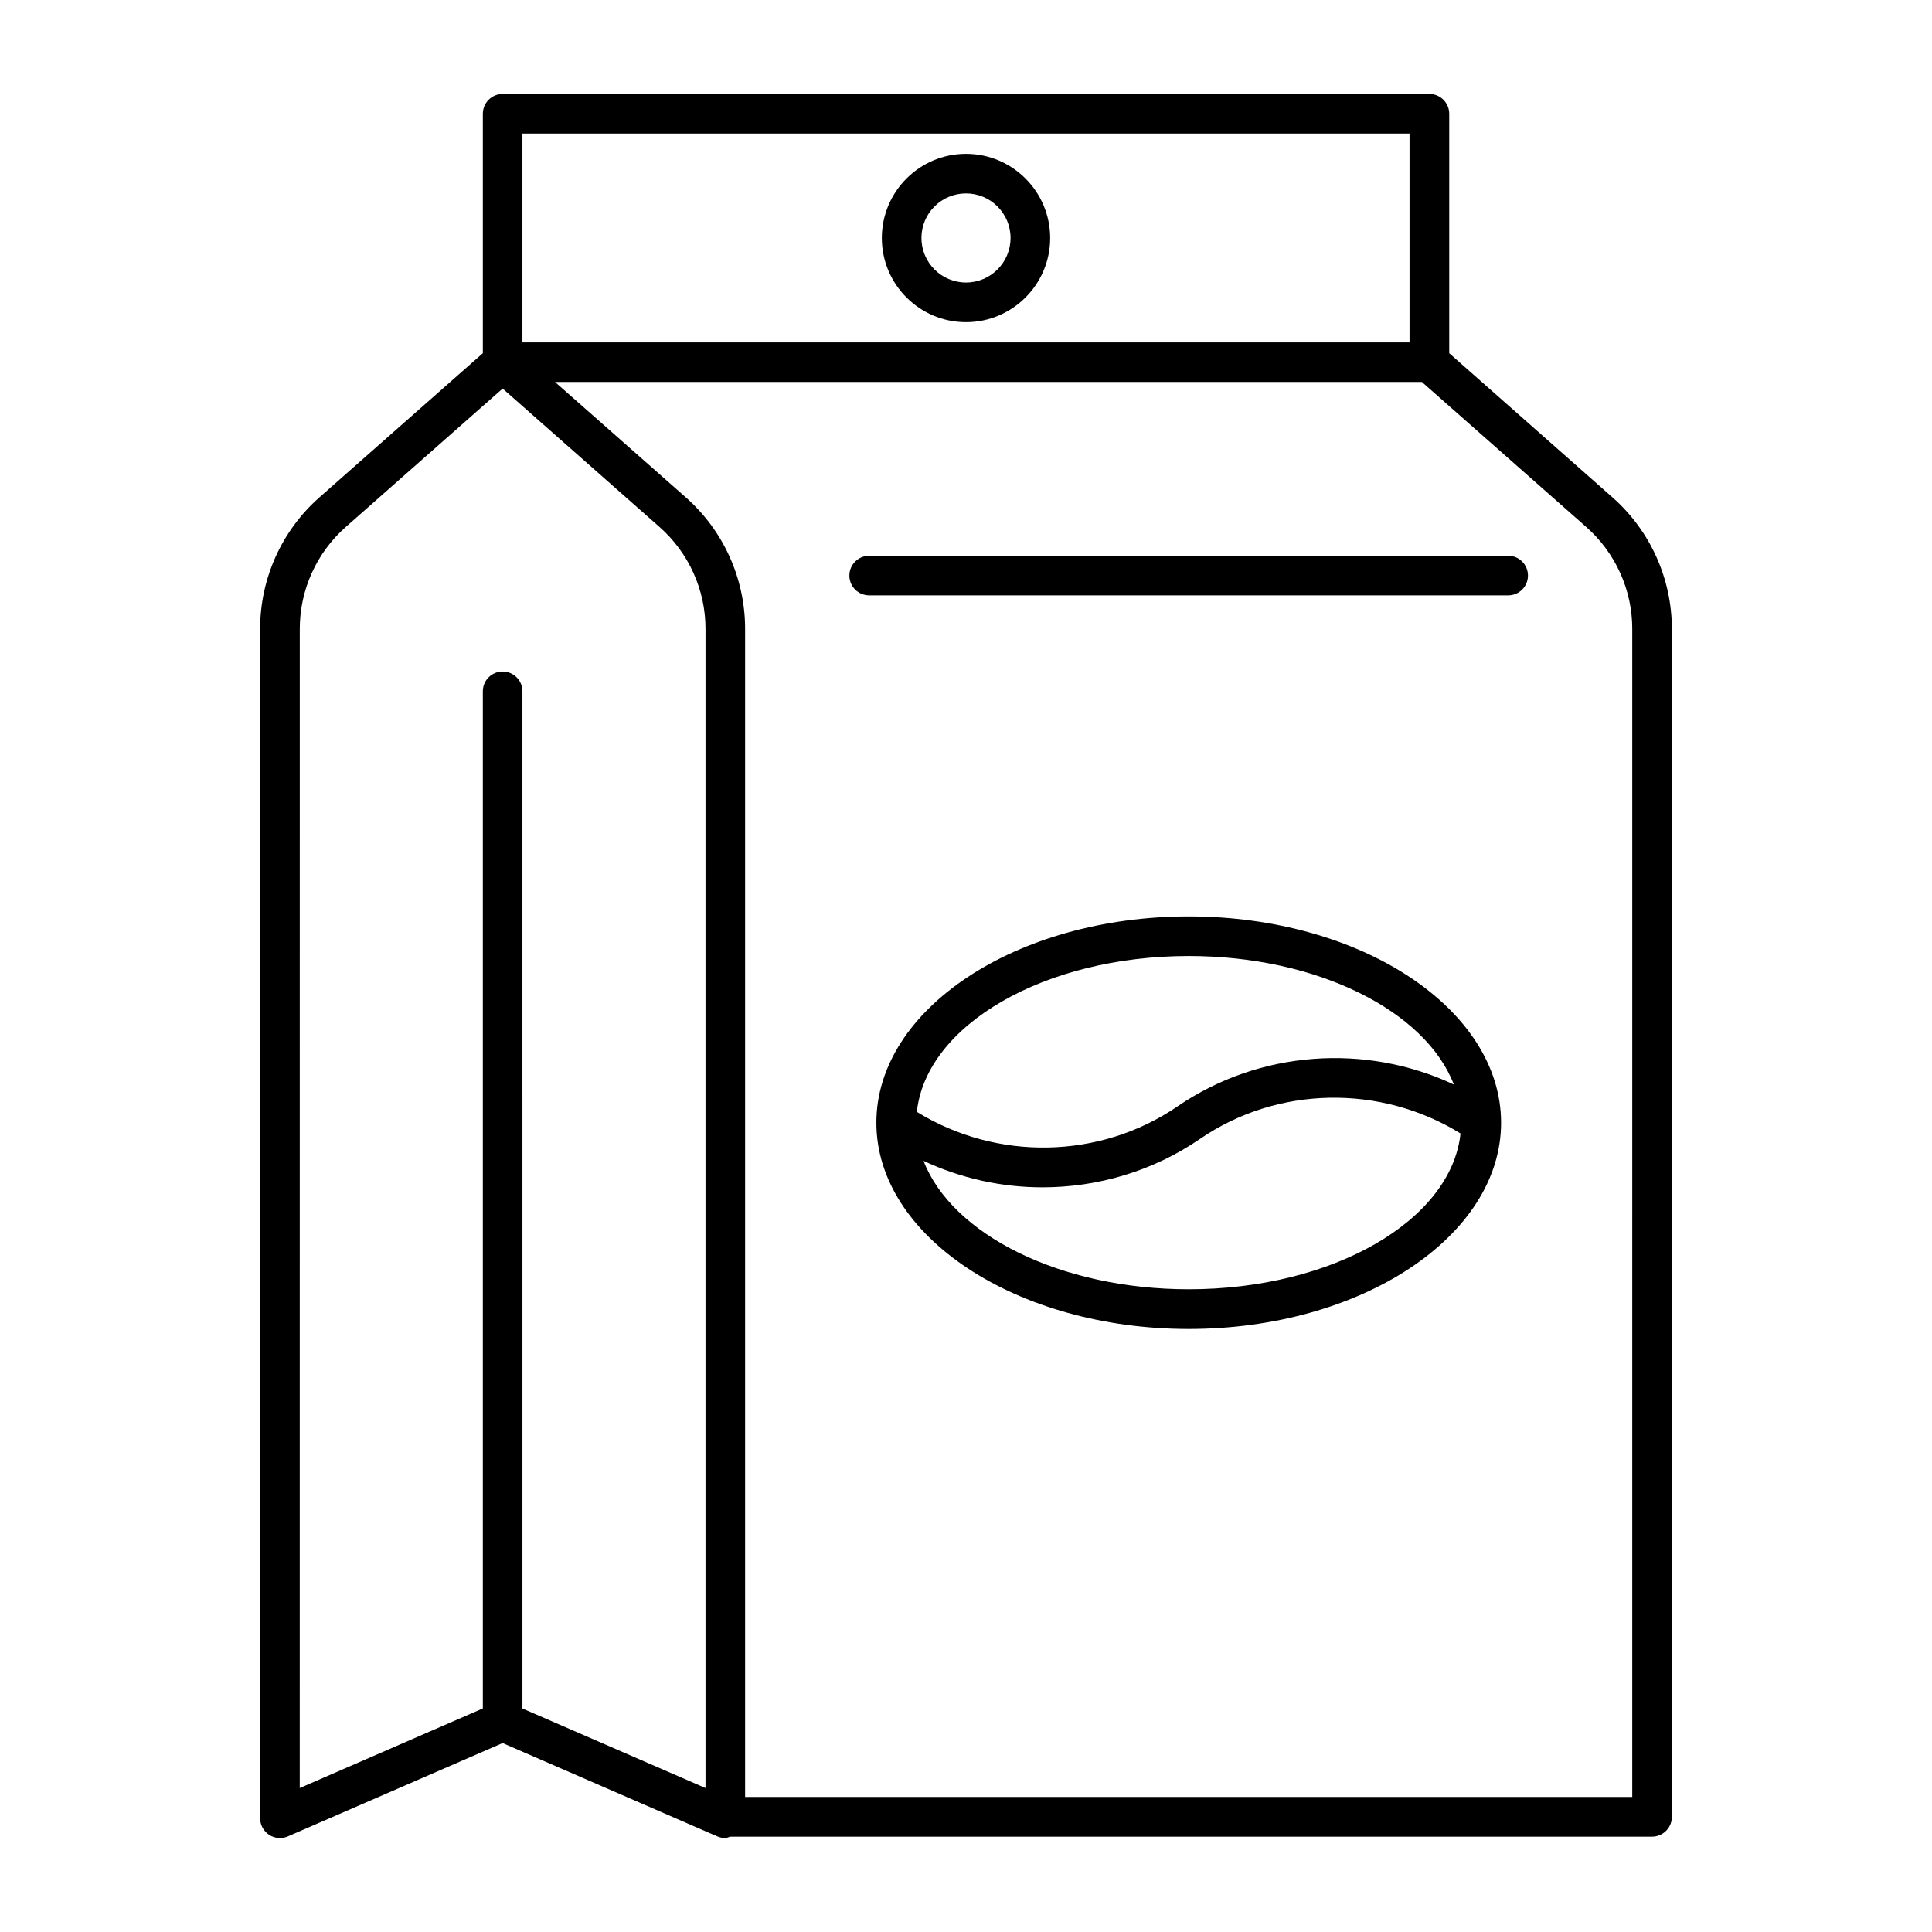
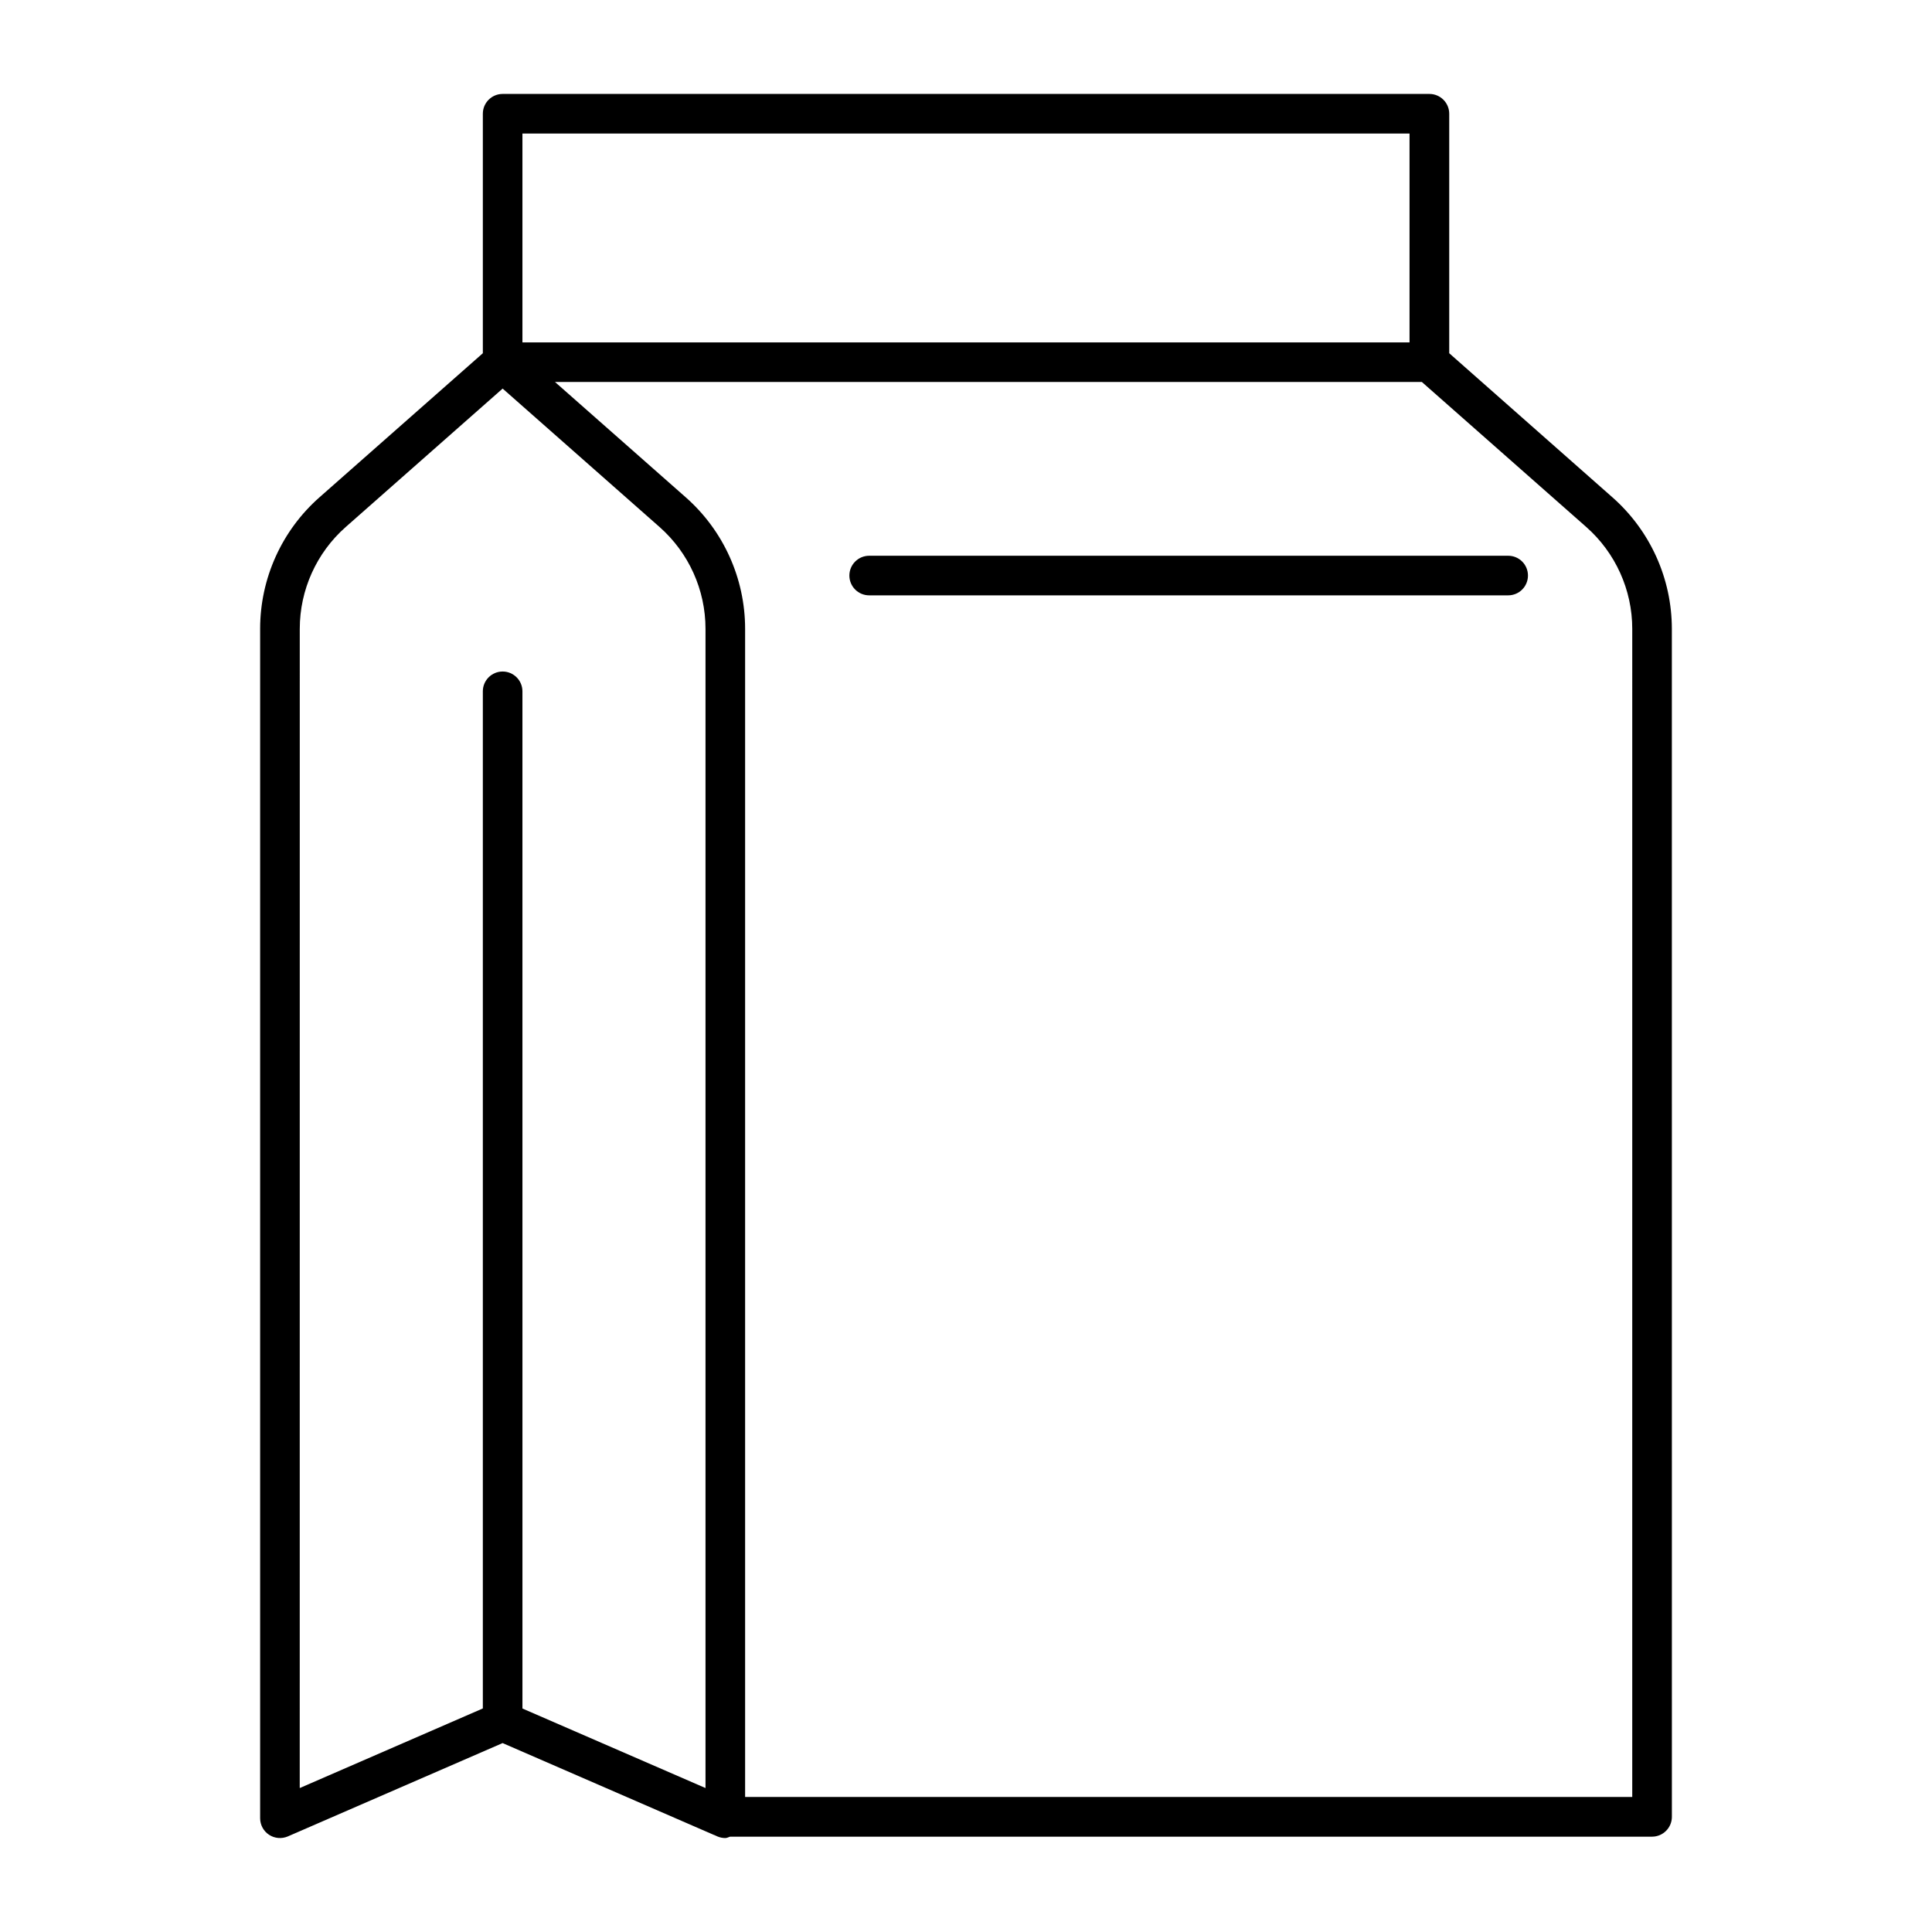
<svg xmlns="http://www.w3.org/2000/svg" fill="#000000" width="800px" height="800px" version="1.1" viewBox="144 144 512 512">
  <g>
    <path d="m528.06 237.61v-63.469c0-2.898-2.363-5.246-5.246-5.246h-245.61c-2.898 0-5.246 2.352-5.246 5.246v63.469l-43.285 38.176c-10.004 8.816-15.734 21.516-15.734 34.848v315.22c0 1.762 0.891 3.422 2.371 4.387 1.469 0.965 3.336 1.125 4.965 0.43l56.922-24.738 56.07 24.371h0.043l0.809 0.367c0.672 0.285 1.375 0.43 2.09 0.43 0.441 0 0.84-0.242 1.27-0.367h244.34c2.887 0 5.246-2.363 5.246-5.246l-0.008-314.84c0-13.328-5.742-26.031-15.742-34.848zm-245.61-58.219h235.09v55.344h-235.09zm-59.008 131.25c0-10.316 4.441-20.152 12.176-26.977l41.586-36.684 41.586 36.684c7.734 6.824 12.176 16.656 12.176 26.977v307.21l-48.512-21.074-0.004-269.57c0-2.898-2.352-5.246-5.246-5.246-2.898 0-5.246 2.352-5.246 5.246v269.55l-48.523 21.098zm353.12 309.58h-235.1v-309.58c0-13.328-5.731-26.031-15.734-34.848l-34.648-30.562h229.73l43.578 38.438c7.727 6.824 12.176 16.656 12.176 26.977z" />
    <path d="m543.68 291.28h-169.34c-2.898 0-5.246 2.352-5.246 5.246 0 2.898 2.352 5.246 5.246 5.246h169.34c2.906 0 5.246-2.352 5.246-5.246 0-2.894-2.328-5.246-5.246-5.246z" />
-     <path d="m459.02 386.86c-45.637 0-82.773 24.52-82.773 54.676 0 30.133 37.145 54.652 82.773 54.652 45.625 0 82.781-24.52 82.781-54.652 0-30.16-37.145-54.676-82.781-54.676zm0 10.492c34.152 0 62.754 14.559 70.27 34.059-23.395-10.988-51.535-9.059-73.23 5.785-20.625 14.105-47.969 14.496-69.086 1.457 2.457-23.016 33.777-41.301 72.047-41.301zm0 88.316c-34.133 0-62.754-14.559-70.281-34.027 9.93 4.648 20.707 7.012 31.508 7.012 14.641 0 29.254-4.262 41.742-12.816 20.582-14.129 47.926-14.516 69.062-1.457-2.434 23.023-33.773 41.289-72.031 41.289z" />
-     <path d="m400 184.77c-12.289 0-22.305 10.004-22.305 22.305 0 12.289 10.004 22.305 22.305 22.305s22.305-10.004 22.305-22.305c-0.004-12.301-10.004-22.305-22.305-22.305zm0 34.102c-6.508 0-11.809-5.289-11.809-11.809 0-6.516 5.289-11.805 11.809-11.805s11.809 5.301 11.809 11.809c-0.004 6.504-5.293 11.805-11.809 11.805z" />
  </g>
</svg>